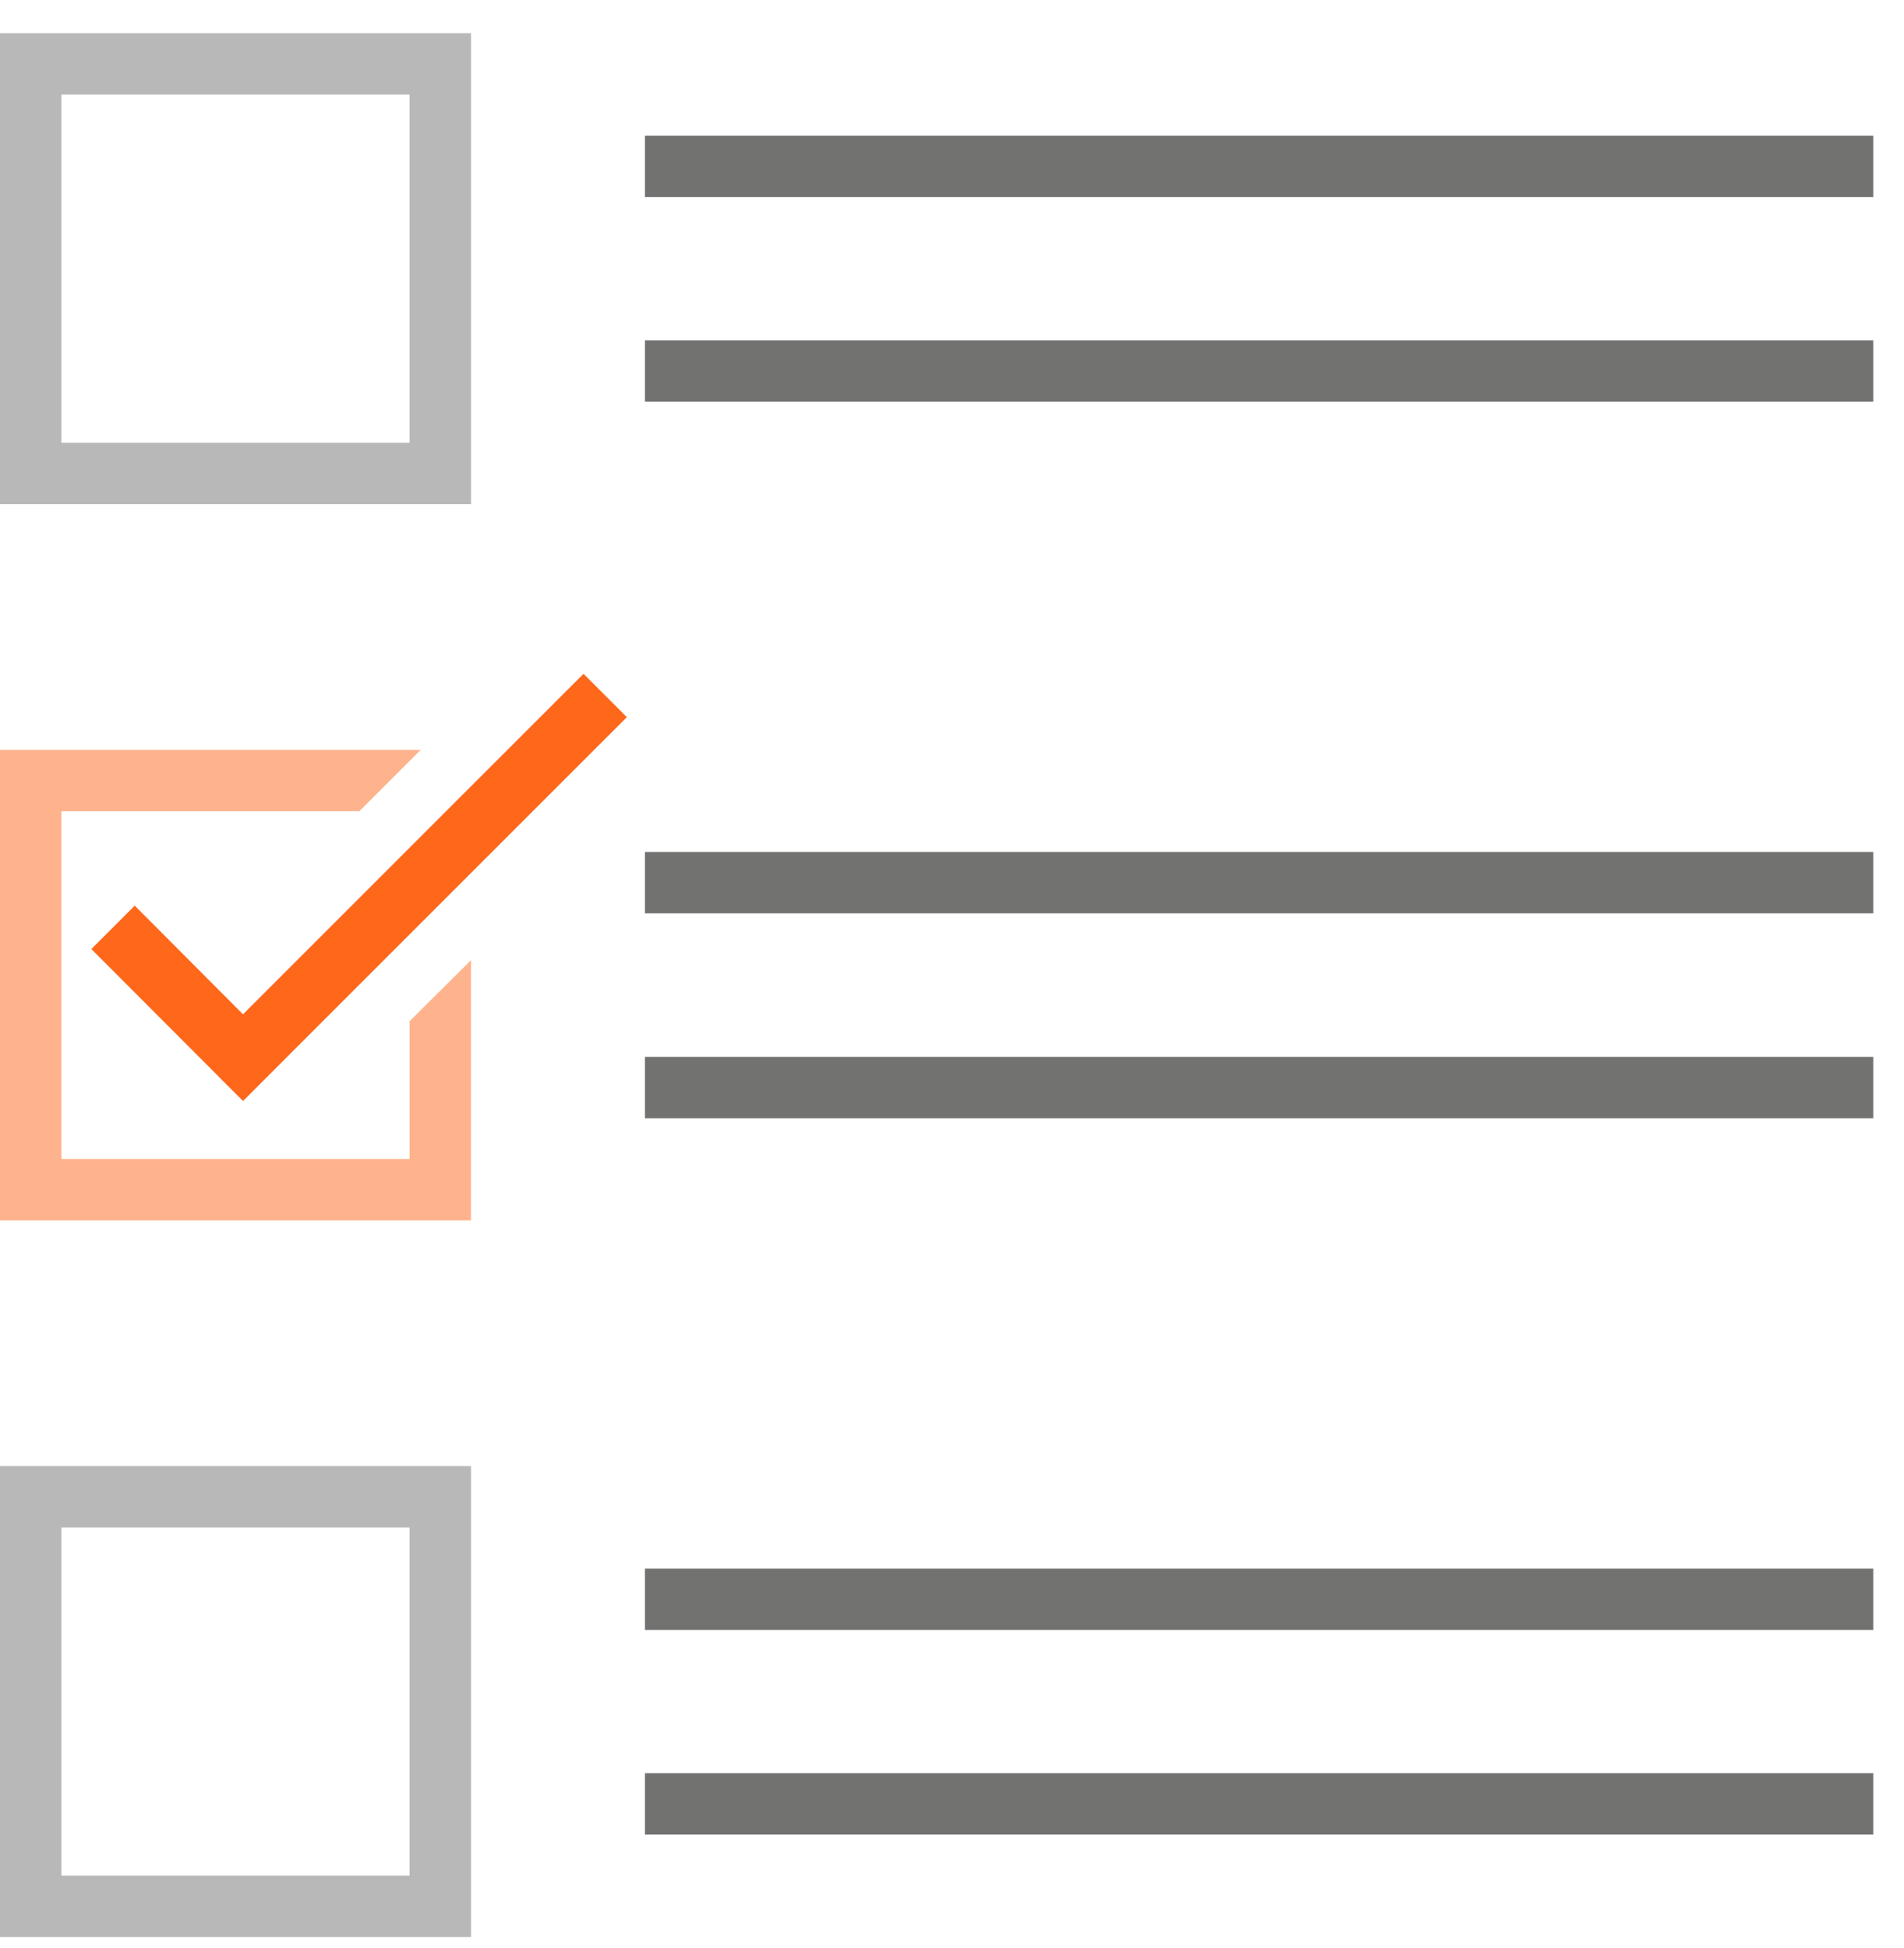
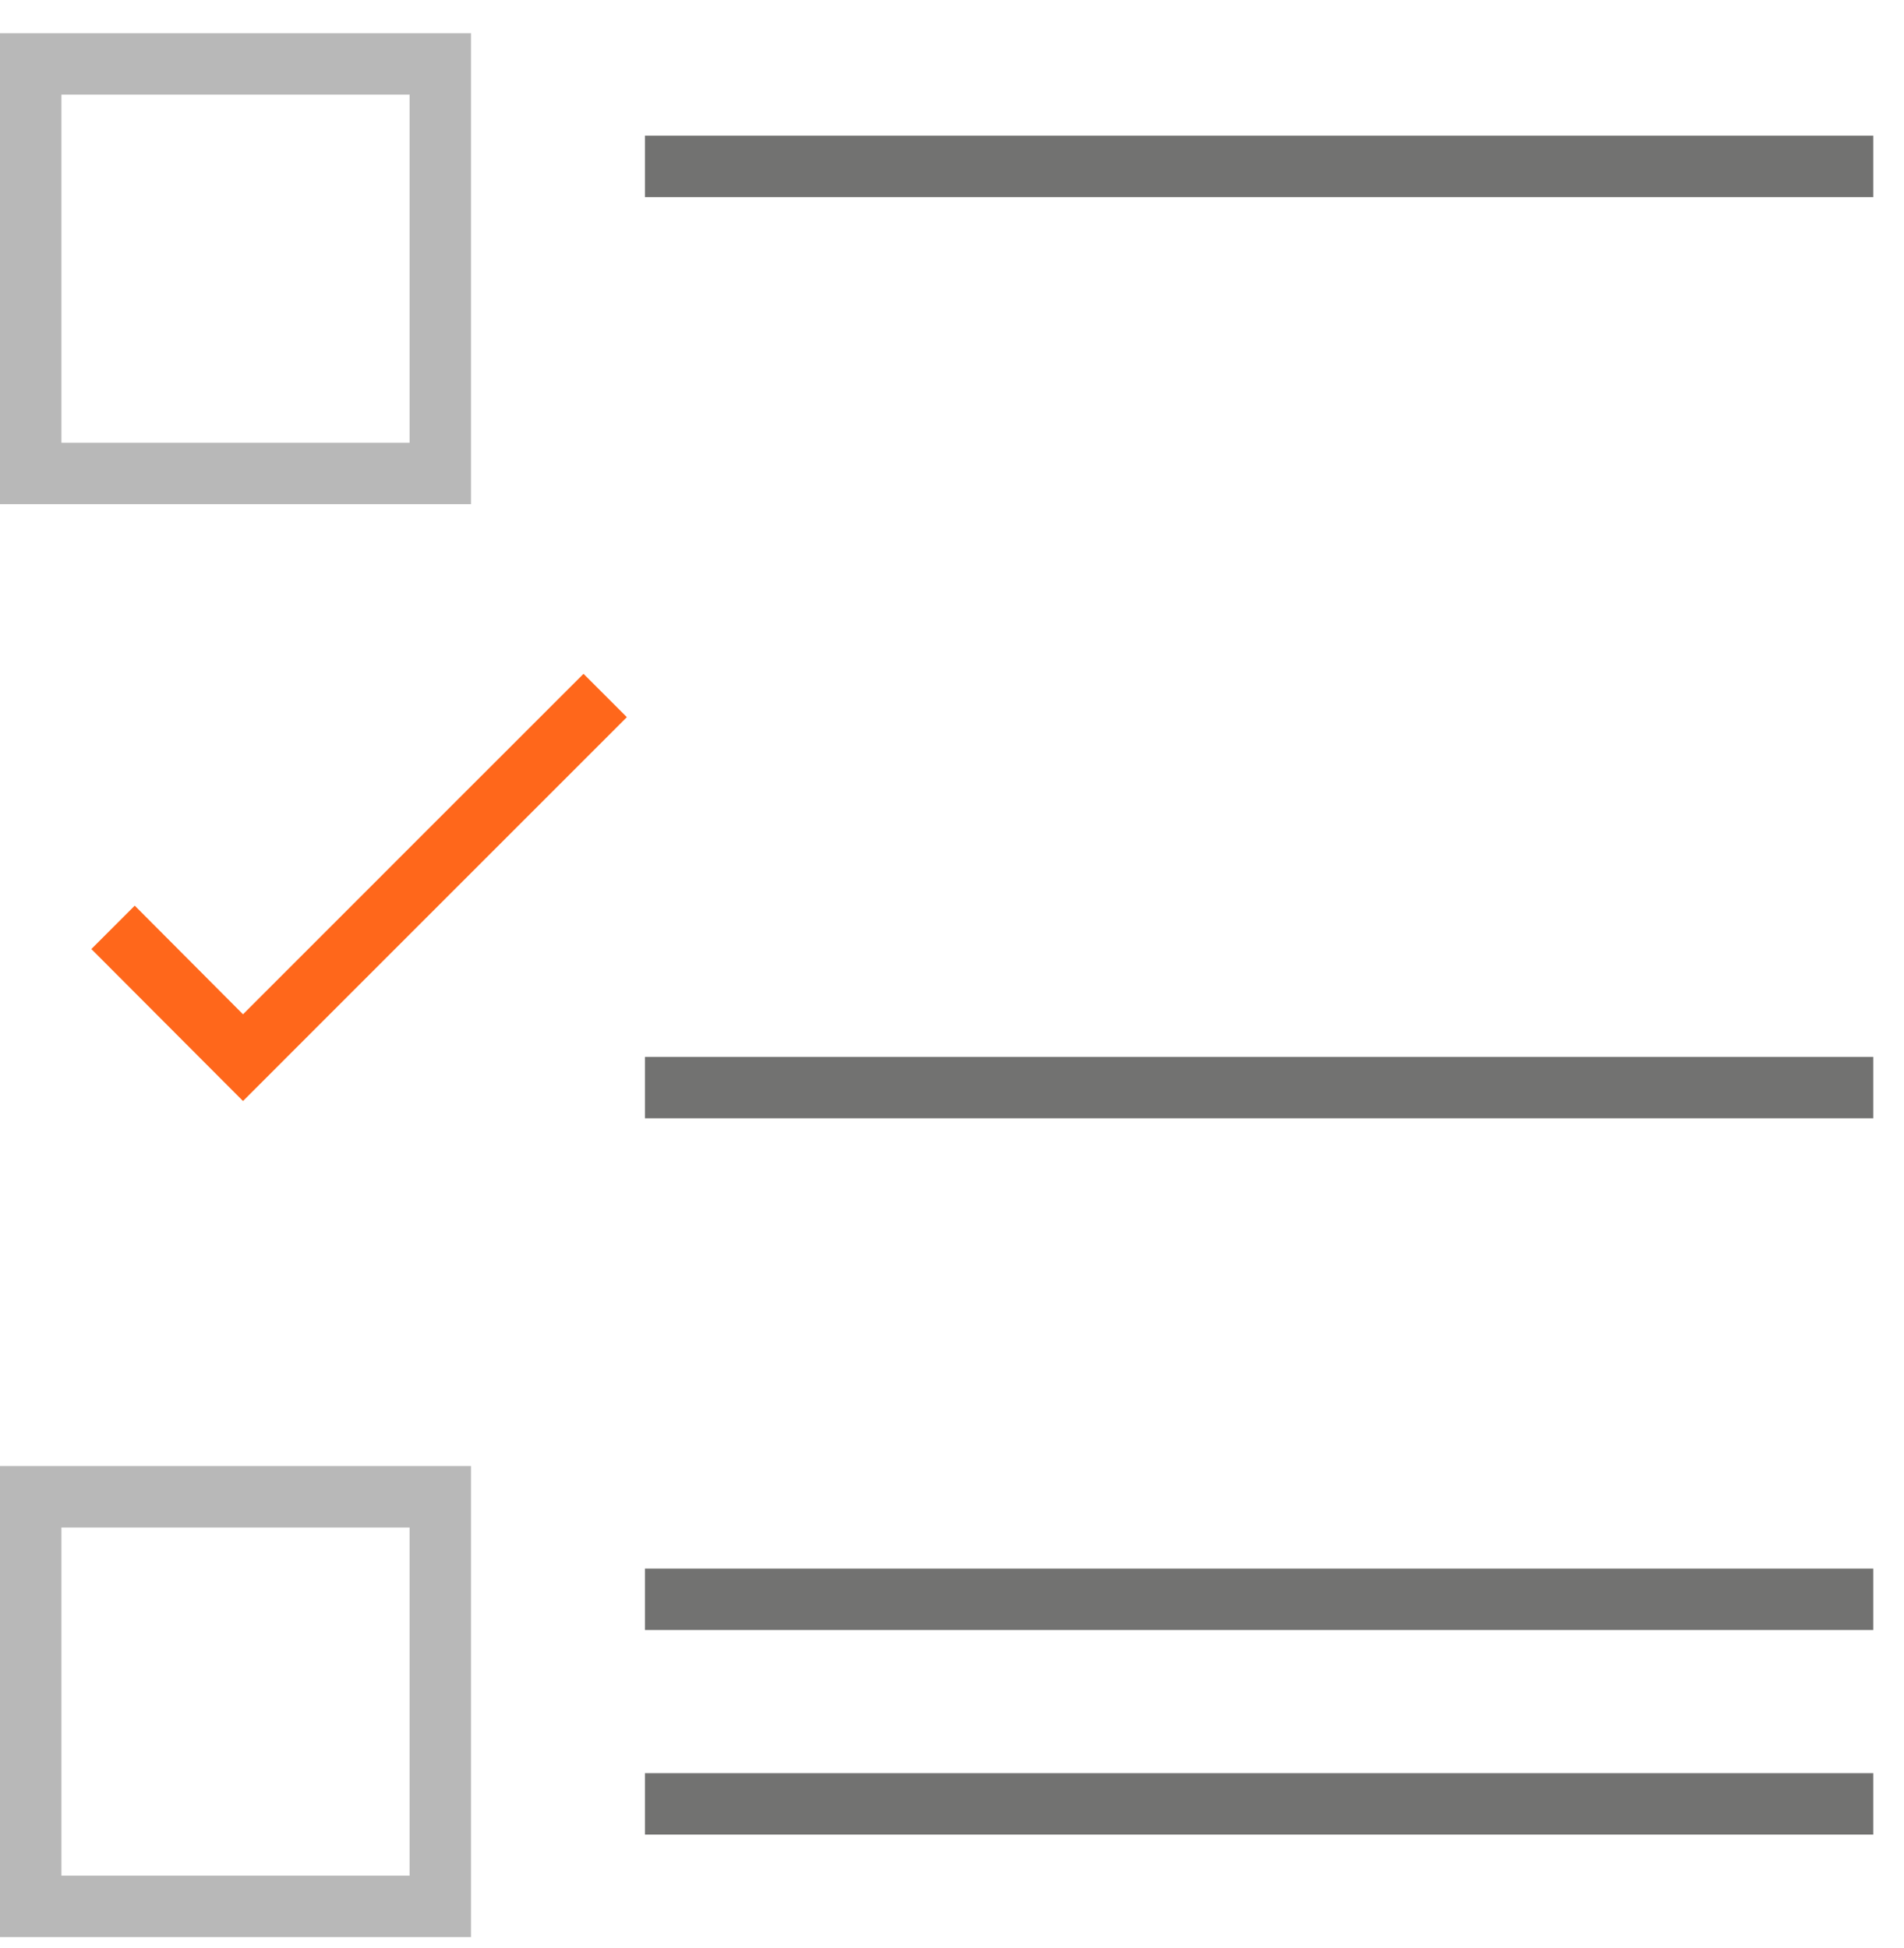
<svg xmlns="http://www.w3.org/2000/svg" width="43" height="44" viewBox="0 0 43 44" fill="none">
  <path d="M10.637 0.75H0V11.387H10.637V0.75ZM9.25 10H1.387V2.137H9.25V10Z" fill="#B8B8B8" />
  <path d="M42.306 3.064H14.565V4.452H42.306V3.064Z" fill="#727271" />
-   <path d="M42.306 7.686H14.565V9.073H42.306V7.686Z" fill="#727271" />
-   <path d="M9.25 26.177H6.259H6.138H4.846H1.387V22.727V22.111V19.796V18.323H8.115L9.502 16.936H0V19.796V27.564H6.259H10.637V21.686L9.25 23.065V26.177Z" fill="#FFB38D" />
-   <path d="M42.306 19.242H14.565V20.629H42.306V19.242Z" fill="#727271" />
  <path d="M42.306 23.871H14.565V25.258H42.306V23.871Z" fill="#727271" />
  <path d="M0 43.751H10.637V33.113H0V43.751ZM1.387 34.5H9.25V42.364H1.387V34.5Z" fill="#B8B8B8" />
  <path d="M42.306 35.428H14.565V36.815H42.306V35.428Z" fill="#727271" />
  <path d="M42.306 40.049H14.565V41.436H42.306V40.049Z" fill="#727271" />
  <path d="M10.637 17.759L9.25 19.146L5.488 22.909L3.043 20.455L2.063 21.435L5.488 24.868L9.25 21.105L10.637 19.718L14.157 16.198L13.178 15.219L10.637 17.759Z" fill="#FF671B" />
</svg>